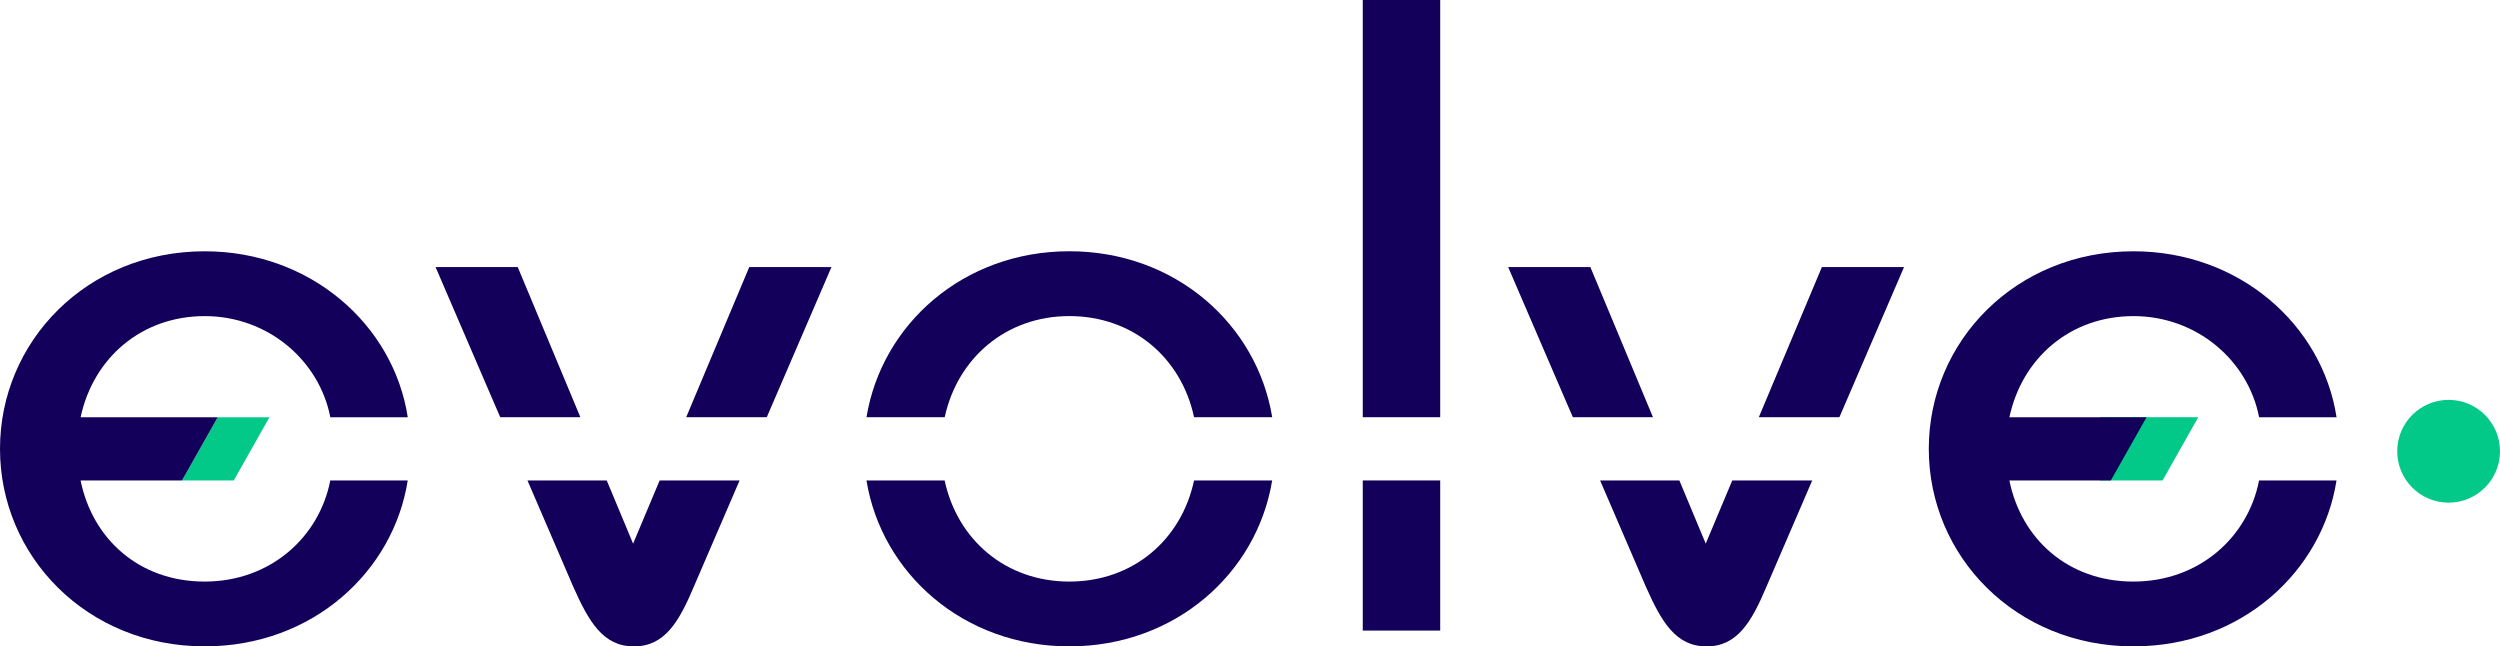
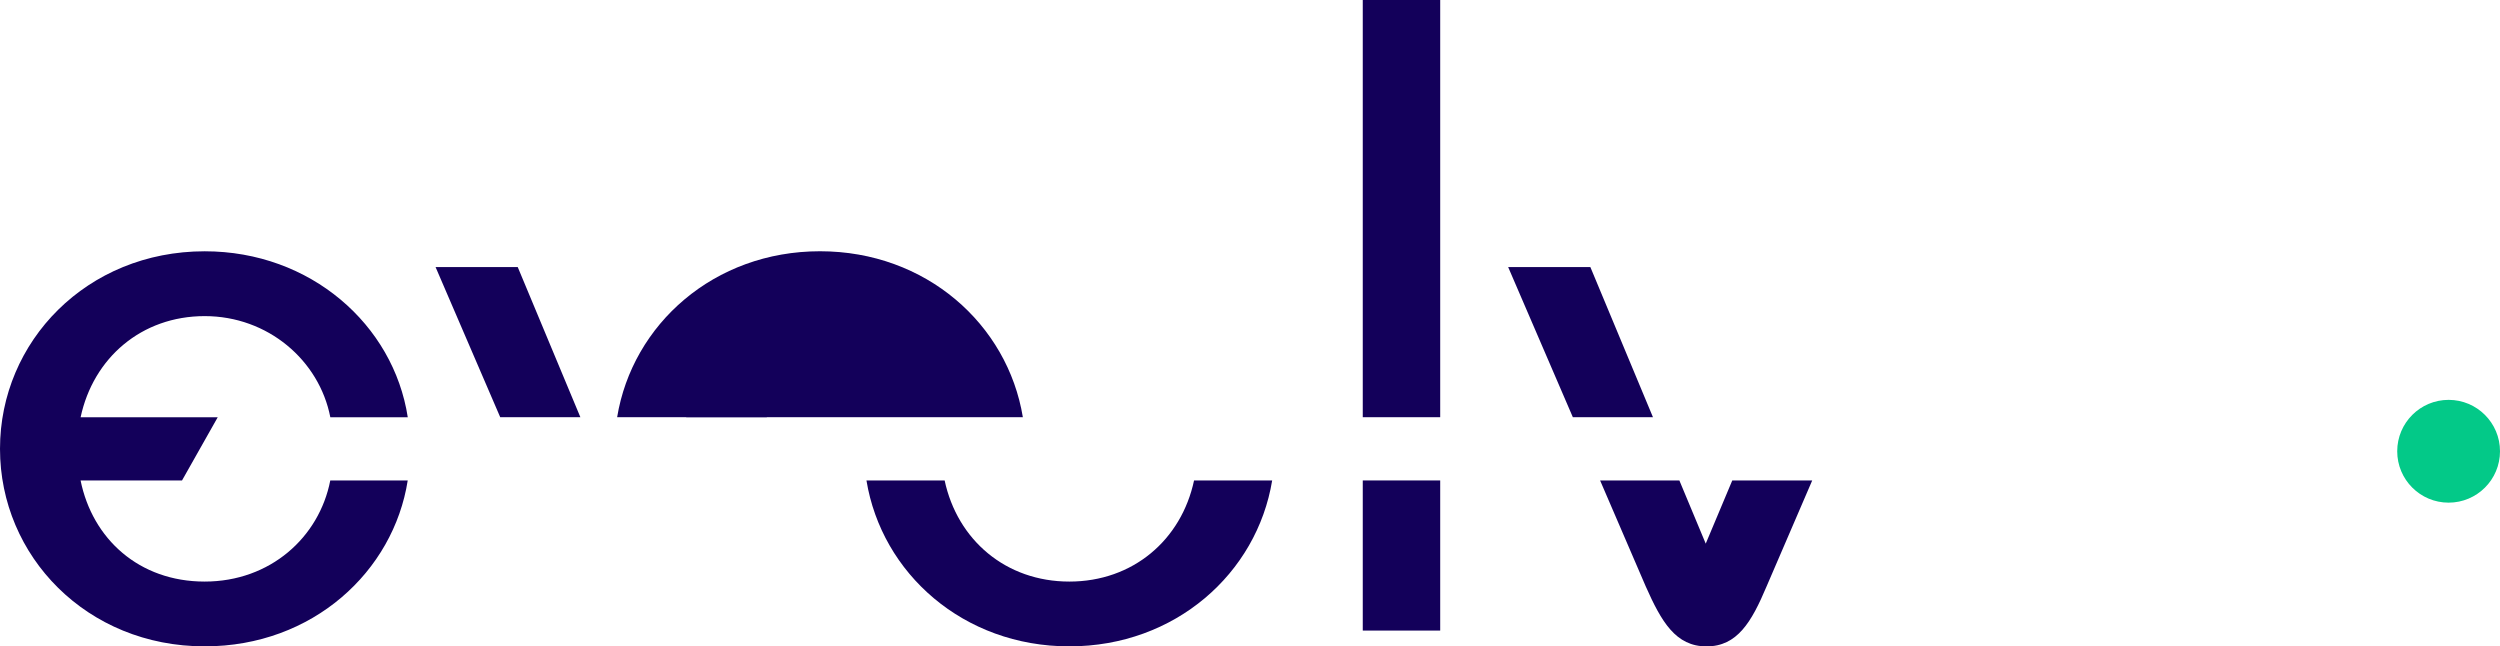
<svg xmlns="http://www.w3.org/2000/svg" id="Layer_2" viewBox="0 0 709.24 183.38">
  <defs id="defs1">
    <style id="style1">.cls-1{fill:#13005a;}.cls-1,.cls-2,.cls-3,.cls-4,.cls-5{stroke-width:0px;}.cls-2{fill:#13005a;}.cls-3{fill:#03c988;}.cls-4{fill:#1c82ad;}.cls-5{fill:#03c988;}</style>
  </defs>
  <g id="Layer_2-2">
    <circle class="cls-3" cx="694.66" cy="128.02" r="14.58" id="circle10" />
    <polygon class="cls-2" points="123.57,75.77 141.91,118.36 164.65,118.36 146.88,75.77 " id="polygon10" />
    <polygon class="cls-2" points="212.56,75.77 194.67,118.36 217.53,118.36 235.88,75.77 " id="polygon11" />
-     <path class="cls-2" d="m 187.14,136.3 -7.53,17.93 -7.48,-17.93 h -22.49 l 12.94,30.04 c 4.48,10.09 8.52,17.04 17.26,17.04 8.74,0 12.78,-6.95 17.04,-17.04 l 12.94,-30.04 z" id="path11" />
-     <path class="cls-2" d="m 268.01,118.36 c 3.63,-16.75 17.36,-28.69 35.36,-28.69 18,0 31.77,11.81 35.38,28.69 h 22.17 c -4.33,-26.37 -27.49,-47.08 -57.55,-47.08 -30.06,0 -53.22,20.71 -57.55,47.08 z" id="path12" />
+     <path class="cls-2" d="m 268.01,118.36 h 22.17 c -4.33,-26.37 -27.49,-47.08 -57.55,-47.08 -30.06,0 -53.22,20.71 -57.55,47.08 z" id="path12" />
    <path class="cls-2" d="m 338.75,136.3 c -3.6,16.88 -17.35,28.69 -35.38,28.69 -18.03,0 -31.77,-11.81 -35.38,-28.69 h -22.18 c 4.33,26.37 27.49,47.07 57.55,47.07 30.06,0 53.22,-20.71 57.55,-47.07 h -22.17 z" id="path13" />
    <rect class="cls-2" x="386.61" width="21.97" height="118.36" id="rect13" y="0" />
    <rect class="cls-2" x="386.61" y="136.3" width="21.97" height="42.59" id="rect14" />
-     <polygon class="cls-2" points="516.86,75.77 498.97,118.36 521.83,118.36 540.17,75.77 " id="polygon14" />
    <polygon class="cls-2" points="427.86,75.77 446.21,118.36 468.94,118.36 451.18,75.77 " id="polygon15" />
    <path class="cls-2" d="m 491.44,136.3 -7.53,17.93 -7.48,-17.93 h -22.49 l 12.94,30.04 c 4.48,10.09 8.52,17.04 17.26,17.04 8.74,0 12.78,-6.95 17.04,-17.04 l 12.94,-30.04 z" id="path15" />
-     <polygon class="cls-5" points="76.44,118.37 61.77,118.37 51.64,136.3 66.32,136.3 " id="polygon16" />
    <path class="cls-1" d="m 58.06,164.99 v 0 c -18.61,0 -31.83,-12.11 -35.2,-28.69 h 28.78 l 10.13,-17.93 h -38.9 c 3.59,-16.81 17.26,-28.69 35.2,-28.69 17.94,0 32.5,12.55 35.64,28.69 h 21.97 C 111.65,92.14 88.11,71.29 58.07,71.29 24.66,71.29 0,96.84 0,127.33 c 0,30.49 24.66,56.04 58.06,56.04 30.71,0 53.58,-21.3 57.61,-47.07 H 93.7 c -3.14,16.14 -17.04,28.69 -35.64,28.69 z" id="path16" />
-     <polygon class="cls-3" points="595.71,118.36 623.64,118.36 613.51,136.3 595.71,136.3 " id="polygon17" />
-     <path class="cls-2" d="m 605.25,164.99 c -18.61,0 -31.83,-12.11 -35.2,-28.69 h 28.78 l 10.13,-17.93 h -38.9 c 3.59,-16.81 17.26,-28.69 35.2,-28.69 17.94,0 32.5,12.55 35.64,28.69 h 21.97 C 658.84,92.14 635.3,71.29 605.26,71.29 c -33.41,0 -58.07,25.55 -58.07,56.04 0,30.49 24.66,56.04 58.06,56.04 30.71,0 53.58,-21.3 57.61,-47.07 h -21.97 c -3.14,16.14 -17.04,28.69 -35.64,28.69 z" id="path17" />
  </g>
</svg>